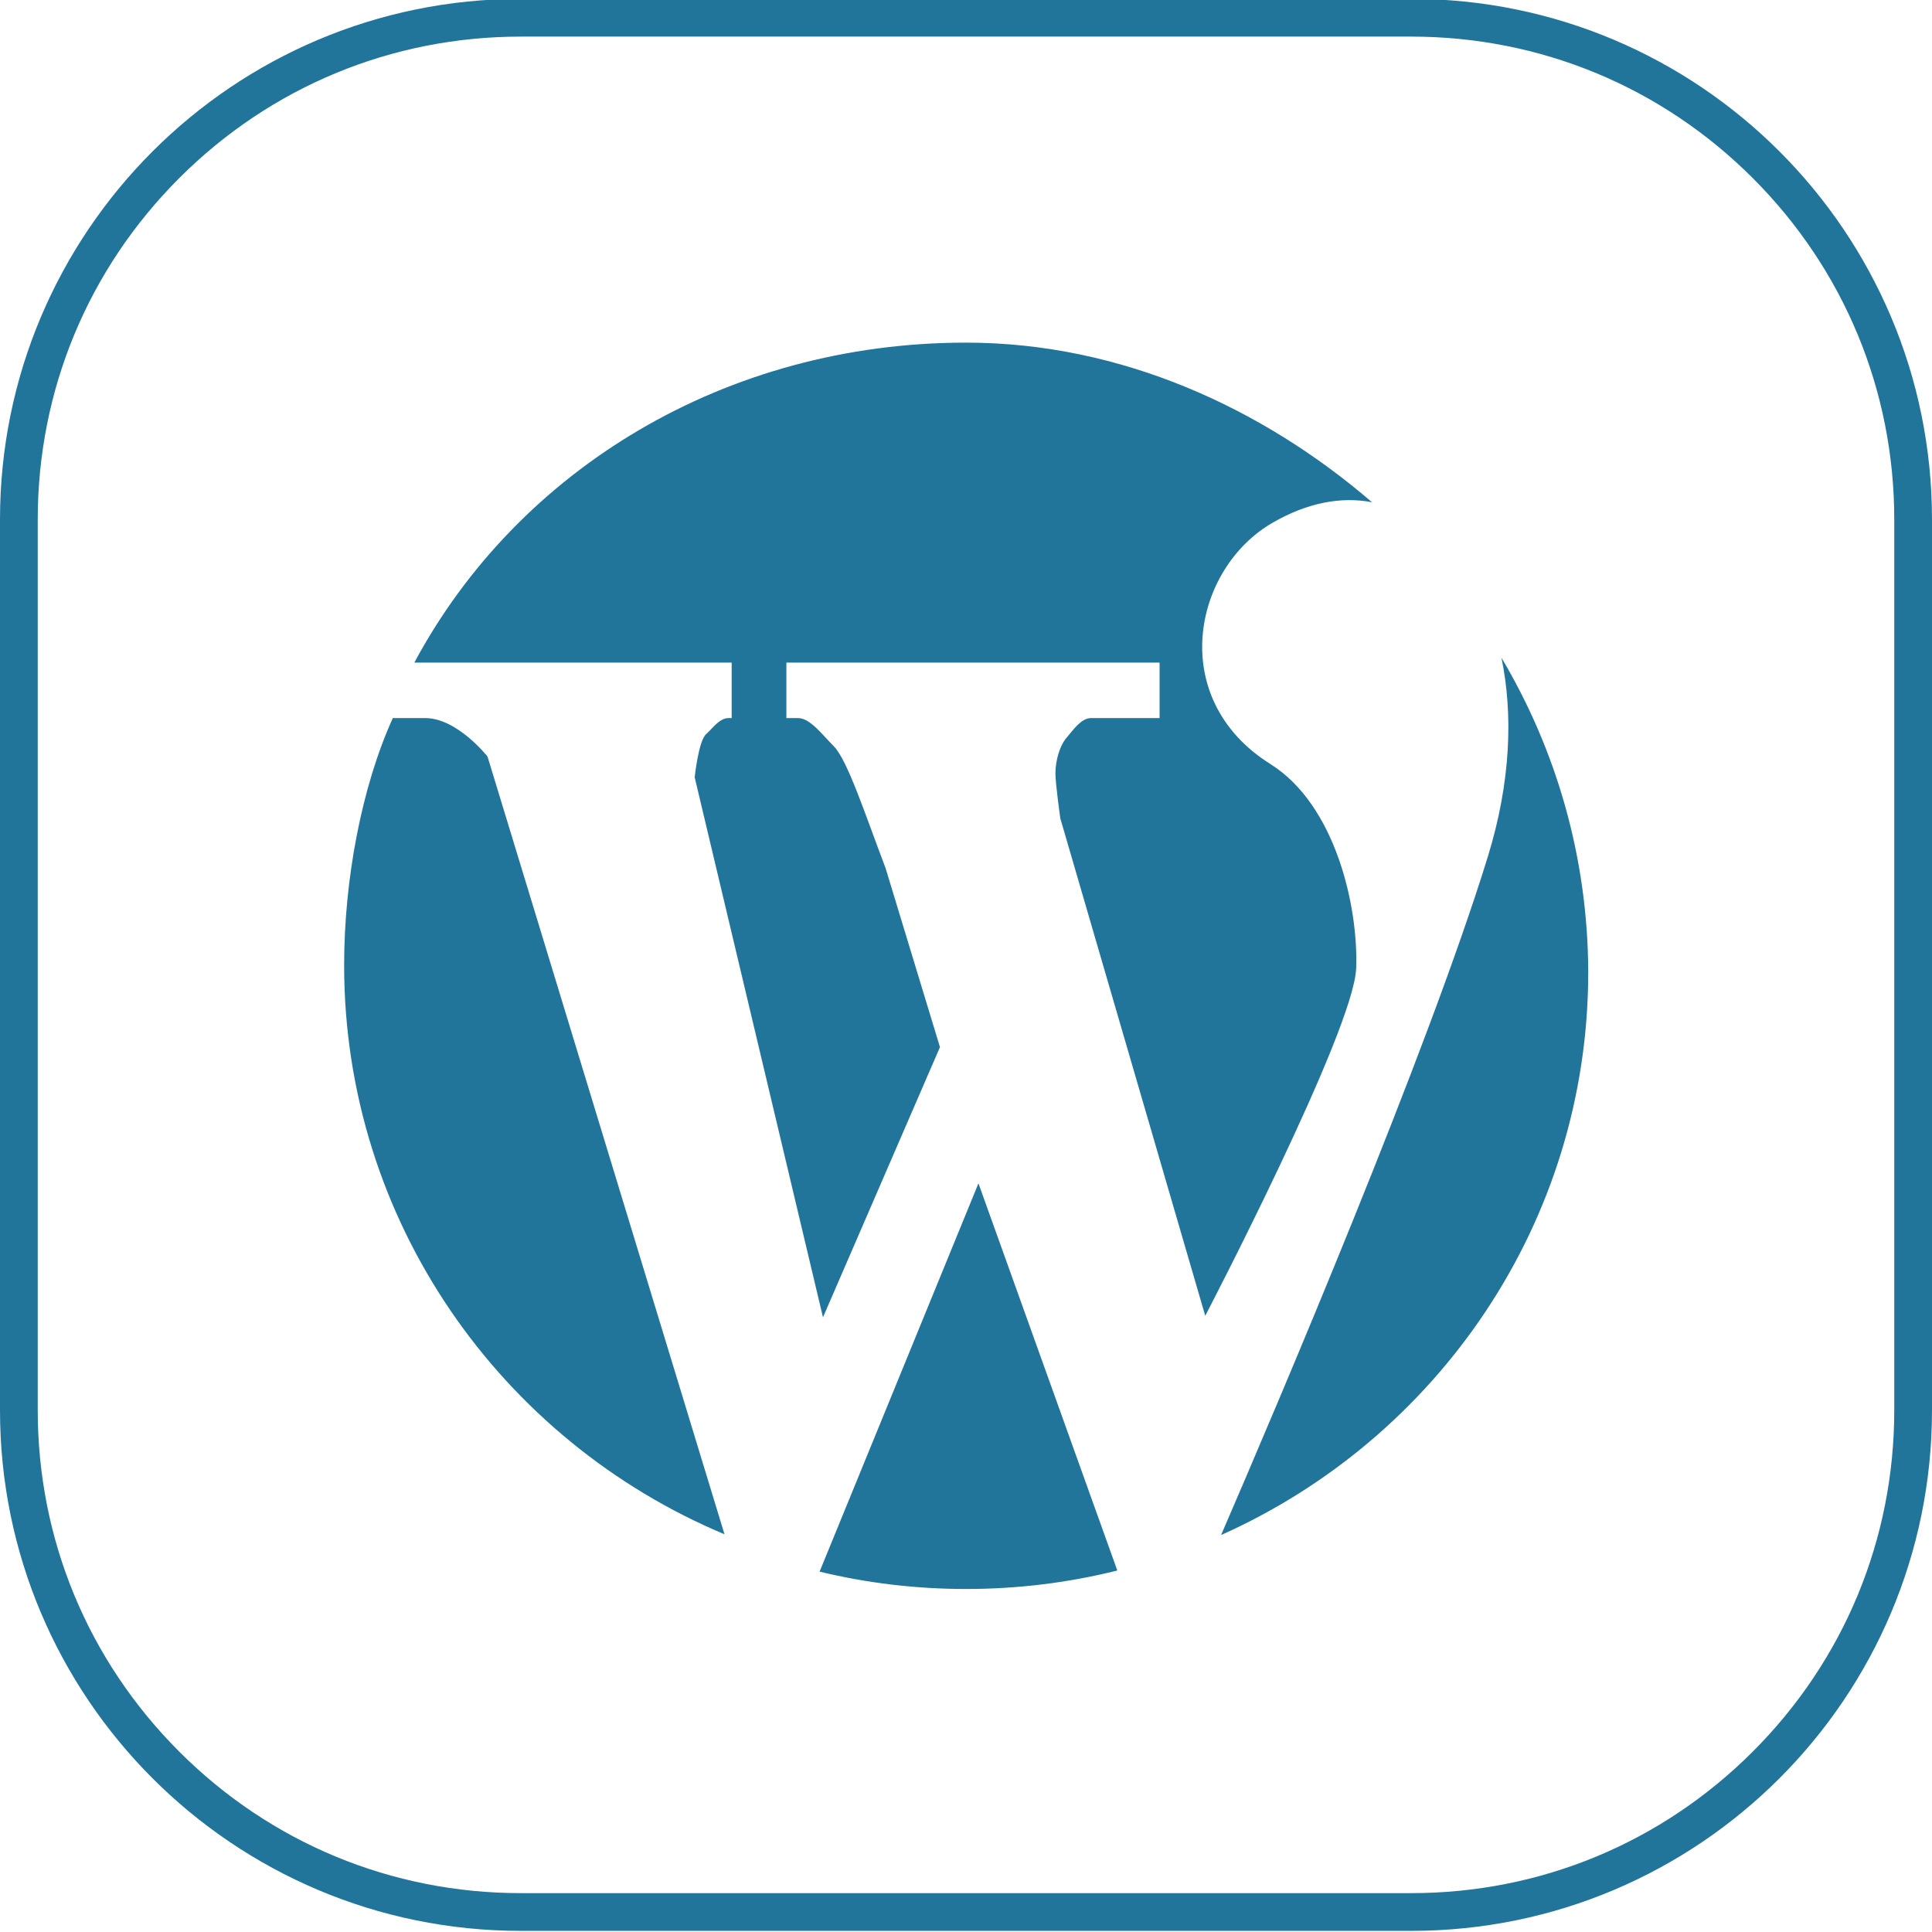
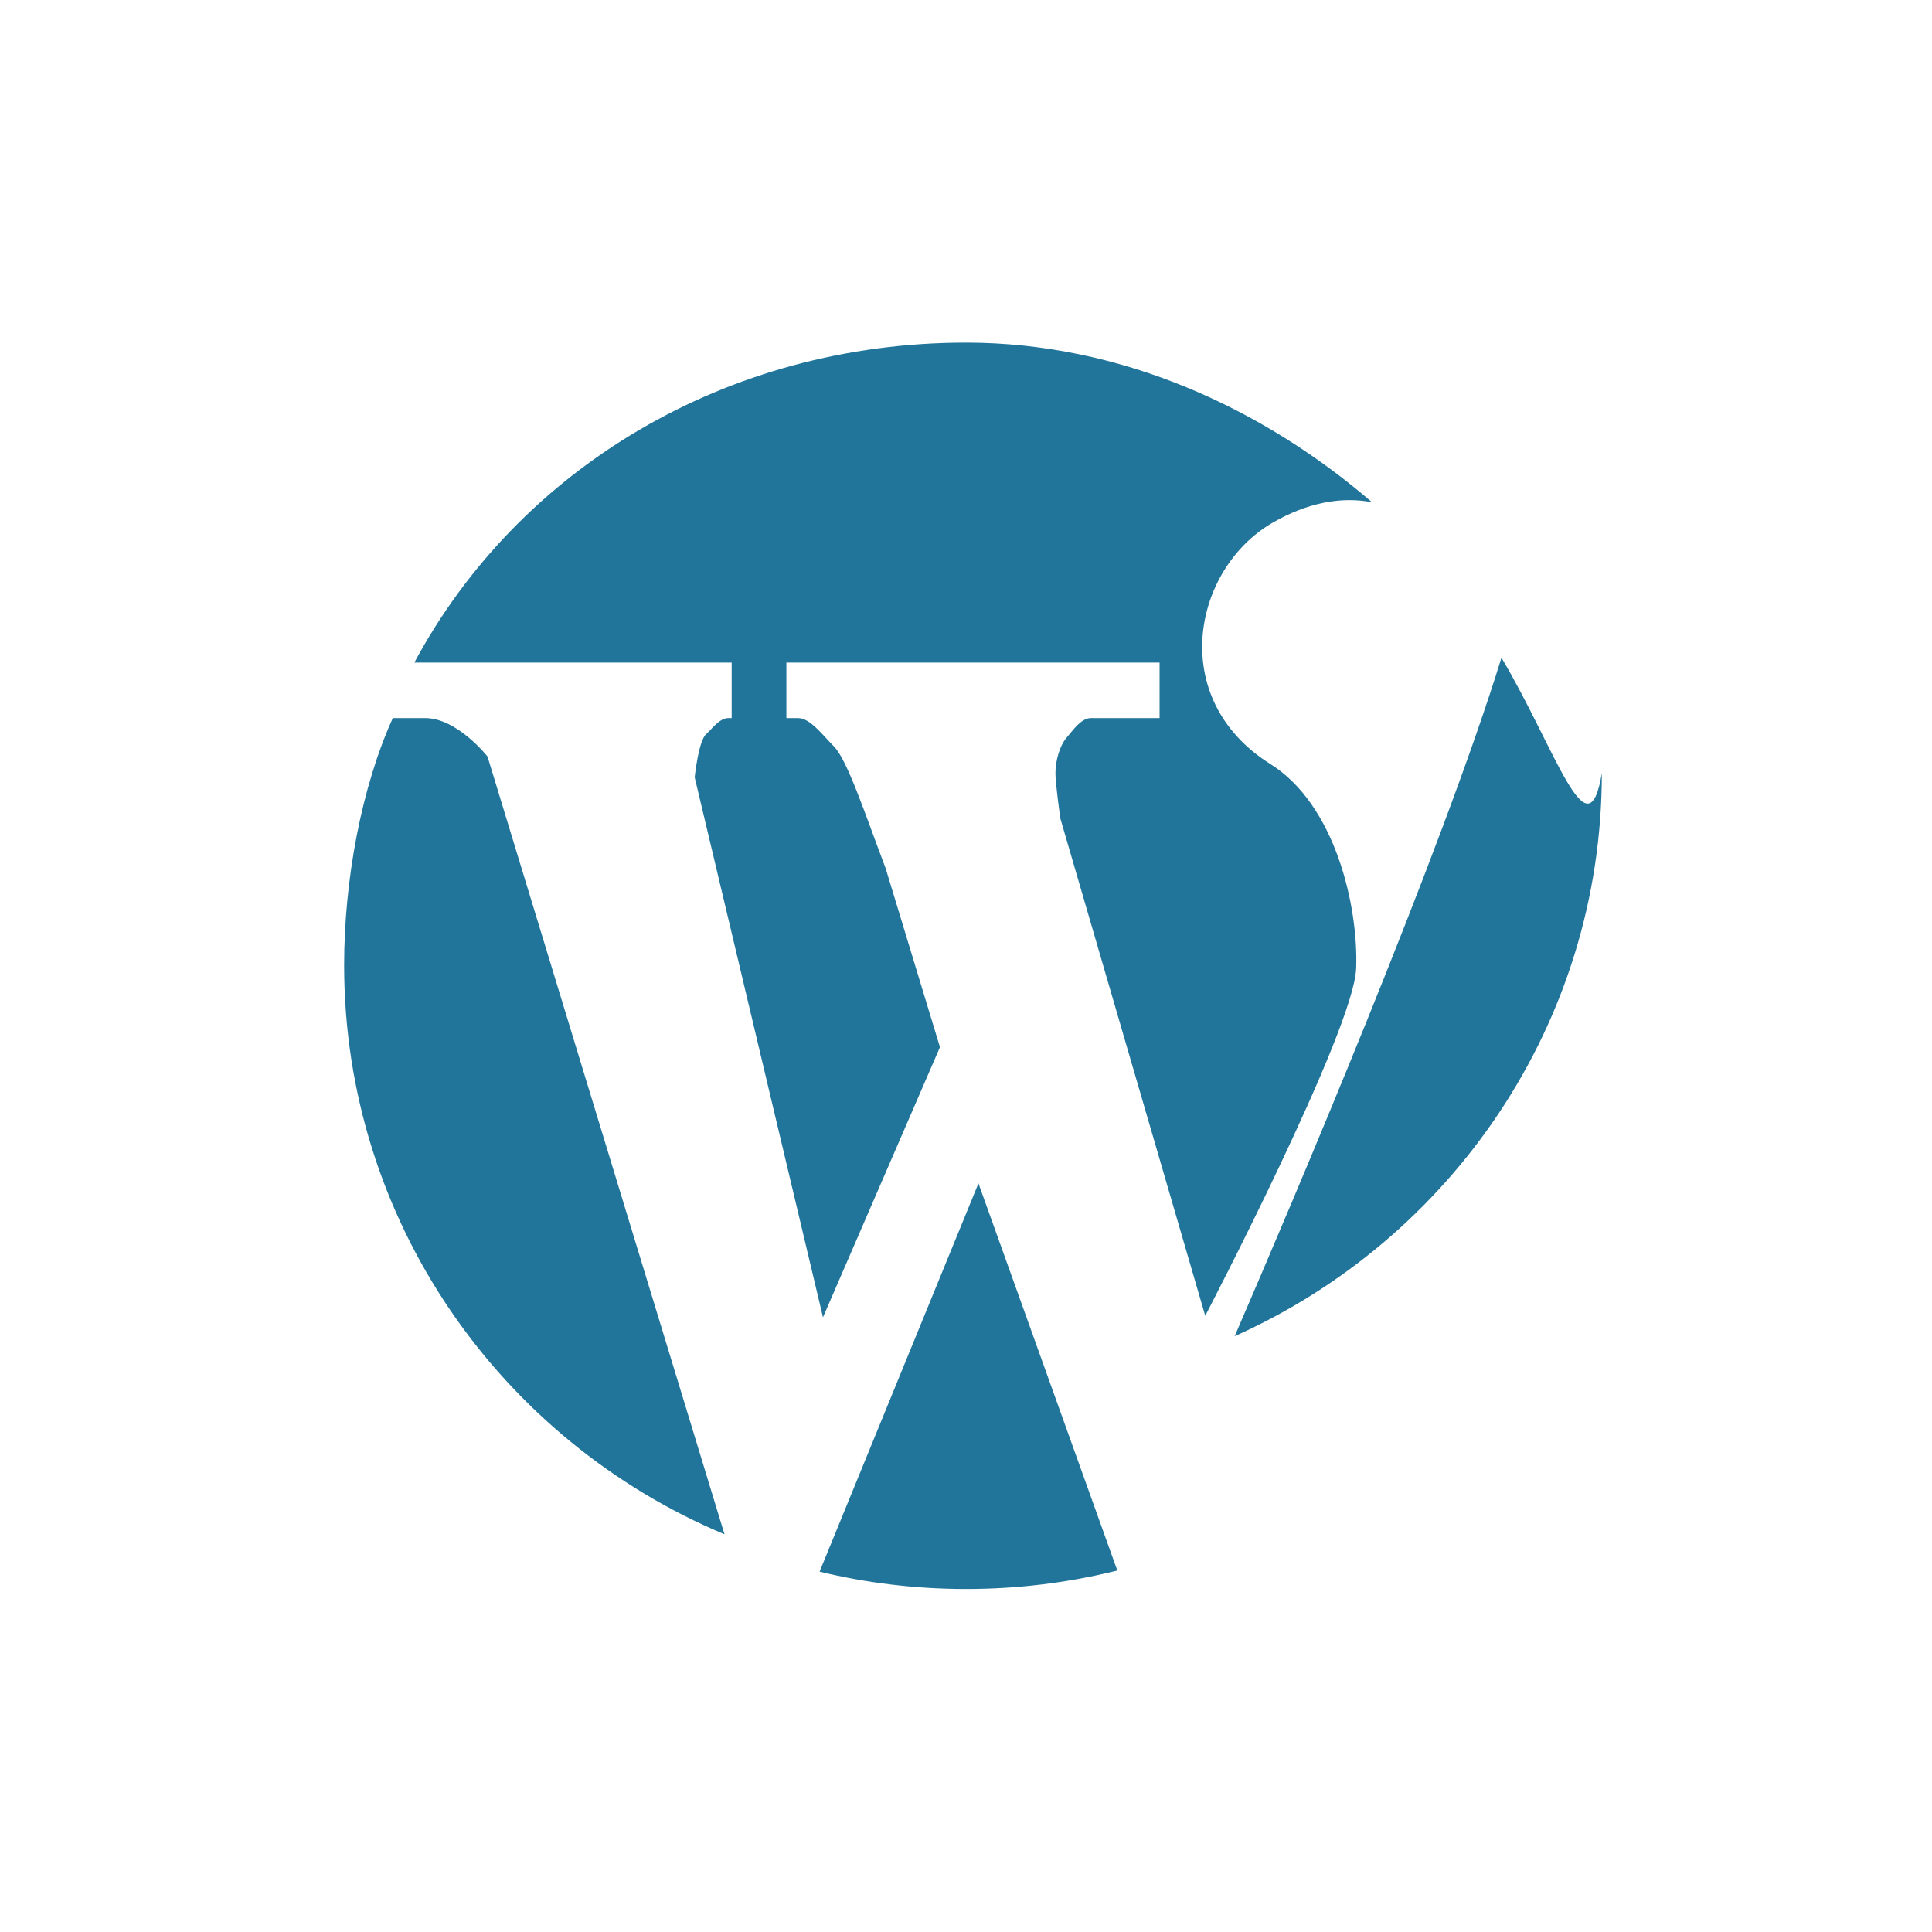
<svg xmlns="http://www.w3.org/2000/svg" enable-background="new 0 0 512 512" id="Layer_1" version="1.1" viewBox="0 0 512 512" xml:space="preserve">
  <g>
-     <path d="M374,9.7c34.2,0,66.3,13.3,90.5,37.5s37.5,56.3,37.5,90.5v236c0,34.2-13.3,66.3-37.5,90.5   c-24.2,24.2-56.3,37.5-90.5,37.5H138c-34.2,0-66.3-13.3-90.5-37.5C23.3,440,10,407.9,10,373.7v-236c0-34.2,13.3-66.3,37.5-90.5   S103.8,9.7,138,9.7H374 M374-0.3H138C61.8-0.3,0,61.5,0,137.7v236c0,76.2,61.8,138,138,138h236c76.2,0,138-61.8,138-138v-236   C512,61.5,450.2-0.3,374-0.3L374-0.3z" fill="#21759B" />
-   </g>
-   <path d="M109.8,175.6c27.5-51.3,82.6-84.8,146.2-84.8c41.2,0,78.8,17.5,107.6,42.3  c-8.3-1.6-17.3,0.2-26.3,5.4c-21.2,12.2-28.2,46.7-0.6,64c17.2,10.8,23.3,37.7,22.7,54.1c-0.6,16.5-40,92.1-40,92.1L281,216.9  c0,0-1.3-9.2-1.3-11.9c0-3.4,1.1-7.5,3.2-9.8c1.4-1.6,3.6-4.9,6.2-4.9h18.2v-14.7h-98.9v14.7h3.1c3.2,0,6.4,4.4,9.5,7.5  c3.6,3.7,8.2,17.8,13.7,32.3l14.4,47.4l-31,71.6l-34-143.1c0,0,1-9.8,3.1-11.5c1.3-1.1,3.4-4.2,5.8-4.2h0.9v-14.7H109.8z   M129.2,200.5c0,0-8-10.2-16.5-10.2h-8.6c-8.3,18.3-12.9,42.9-12.9,65.5c0,67.8,41.6,126,100.8,150.8L129.2,200.5z M397.9,174.3  c3.1,14.9,2.5,32.9-3.6,52.7c-15.9,51.6-55.4,144.4-70.7,179.8c57.3-25.6,97.3-82.8,97.3-149.2C420.8,227.2,412.4,198.7,397.9,174.3  z M259.3,313.6l-42.1,102.9c12.4,3,25.4,4.6,38.8,4.6c13.9,0,27.3-1.7,40.1-4.9L259.3,313.6z" fill="#21759B" id="WordPress__x28_alt_x29_" />
+     </g>
+   <path d="M109.8,175.6c27.5-51.3,82.6-84.8,146.2-84.8c41.2,0,78.8,17.5,107.6,42.3  c-8.3-1.6-17.3,0.2-26.3,5.4c-21.2,12.2-28.2,46.7-0.6,64c17.2,10.8,23.3,37.7,22.7,54.1c-0.6,16.5-40,92.1-40,92.1L281,216.9  c0,0-1.3-9.2-1.3-11.9c0-3.4,1.1-7.5,3.2-9.8c1.4-1.6,3.6-4.9,6.2-4.9h18.2v-14.7h-98.9v14.7h3.1c3.2,0,6.4,4.4,9.5,7.5  c3.6,3.7,8.2,17.8,13.7,32.3l14.4,47.4l-31,71.6l-34-143.1c0,0,1-9.8,3.1-11.5c1.3-1.1,3.4-4.2,5.8-4.2h0.9v-14.7H109.8z   M129.2,200.5c0,0-8-10.2-16.5-10.2h-8.6c-8.3,18.3-12.9,42.9-12.9,65.5c0,67.8,41.6,126,100.8,150.8L129.2,200.5z M397.9,174.3  c-15.9,51.6-55.4,144.4-70.7,179.8c57.3-25.6,97.3-82.8,97.3-149.2C420.8,227.2,412.4,198.7,397.9,174.3  z M259.3,313.6l-42.1,102.9c12.4,3,25.4,4.6,38.8,4.6c13.9,0,27.3-1.7,40.1-4.9L259.3,313.6z" fill="#21759B" id="WordPress__x28_alt_x29_" />
</svg>